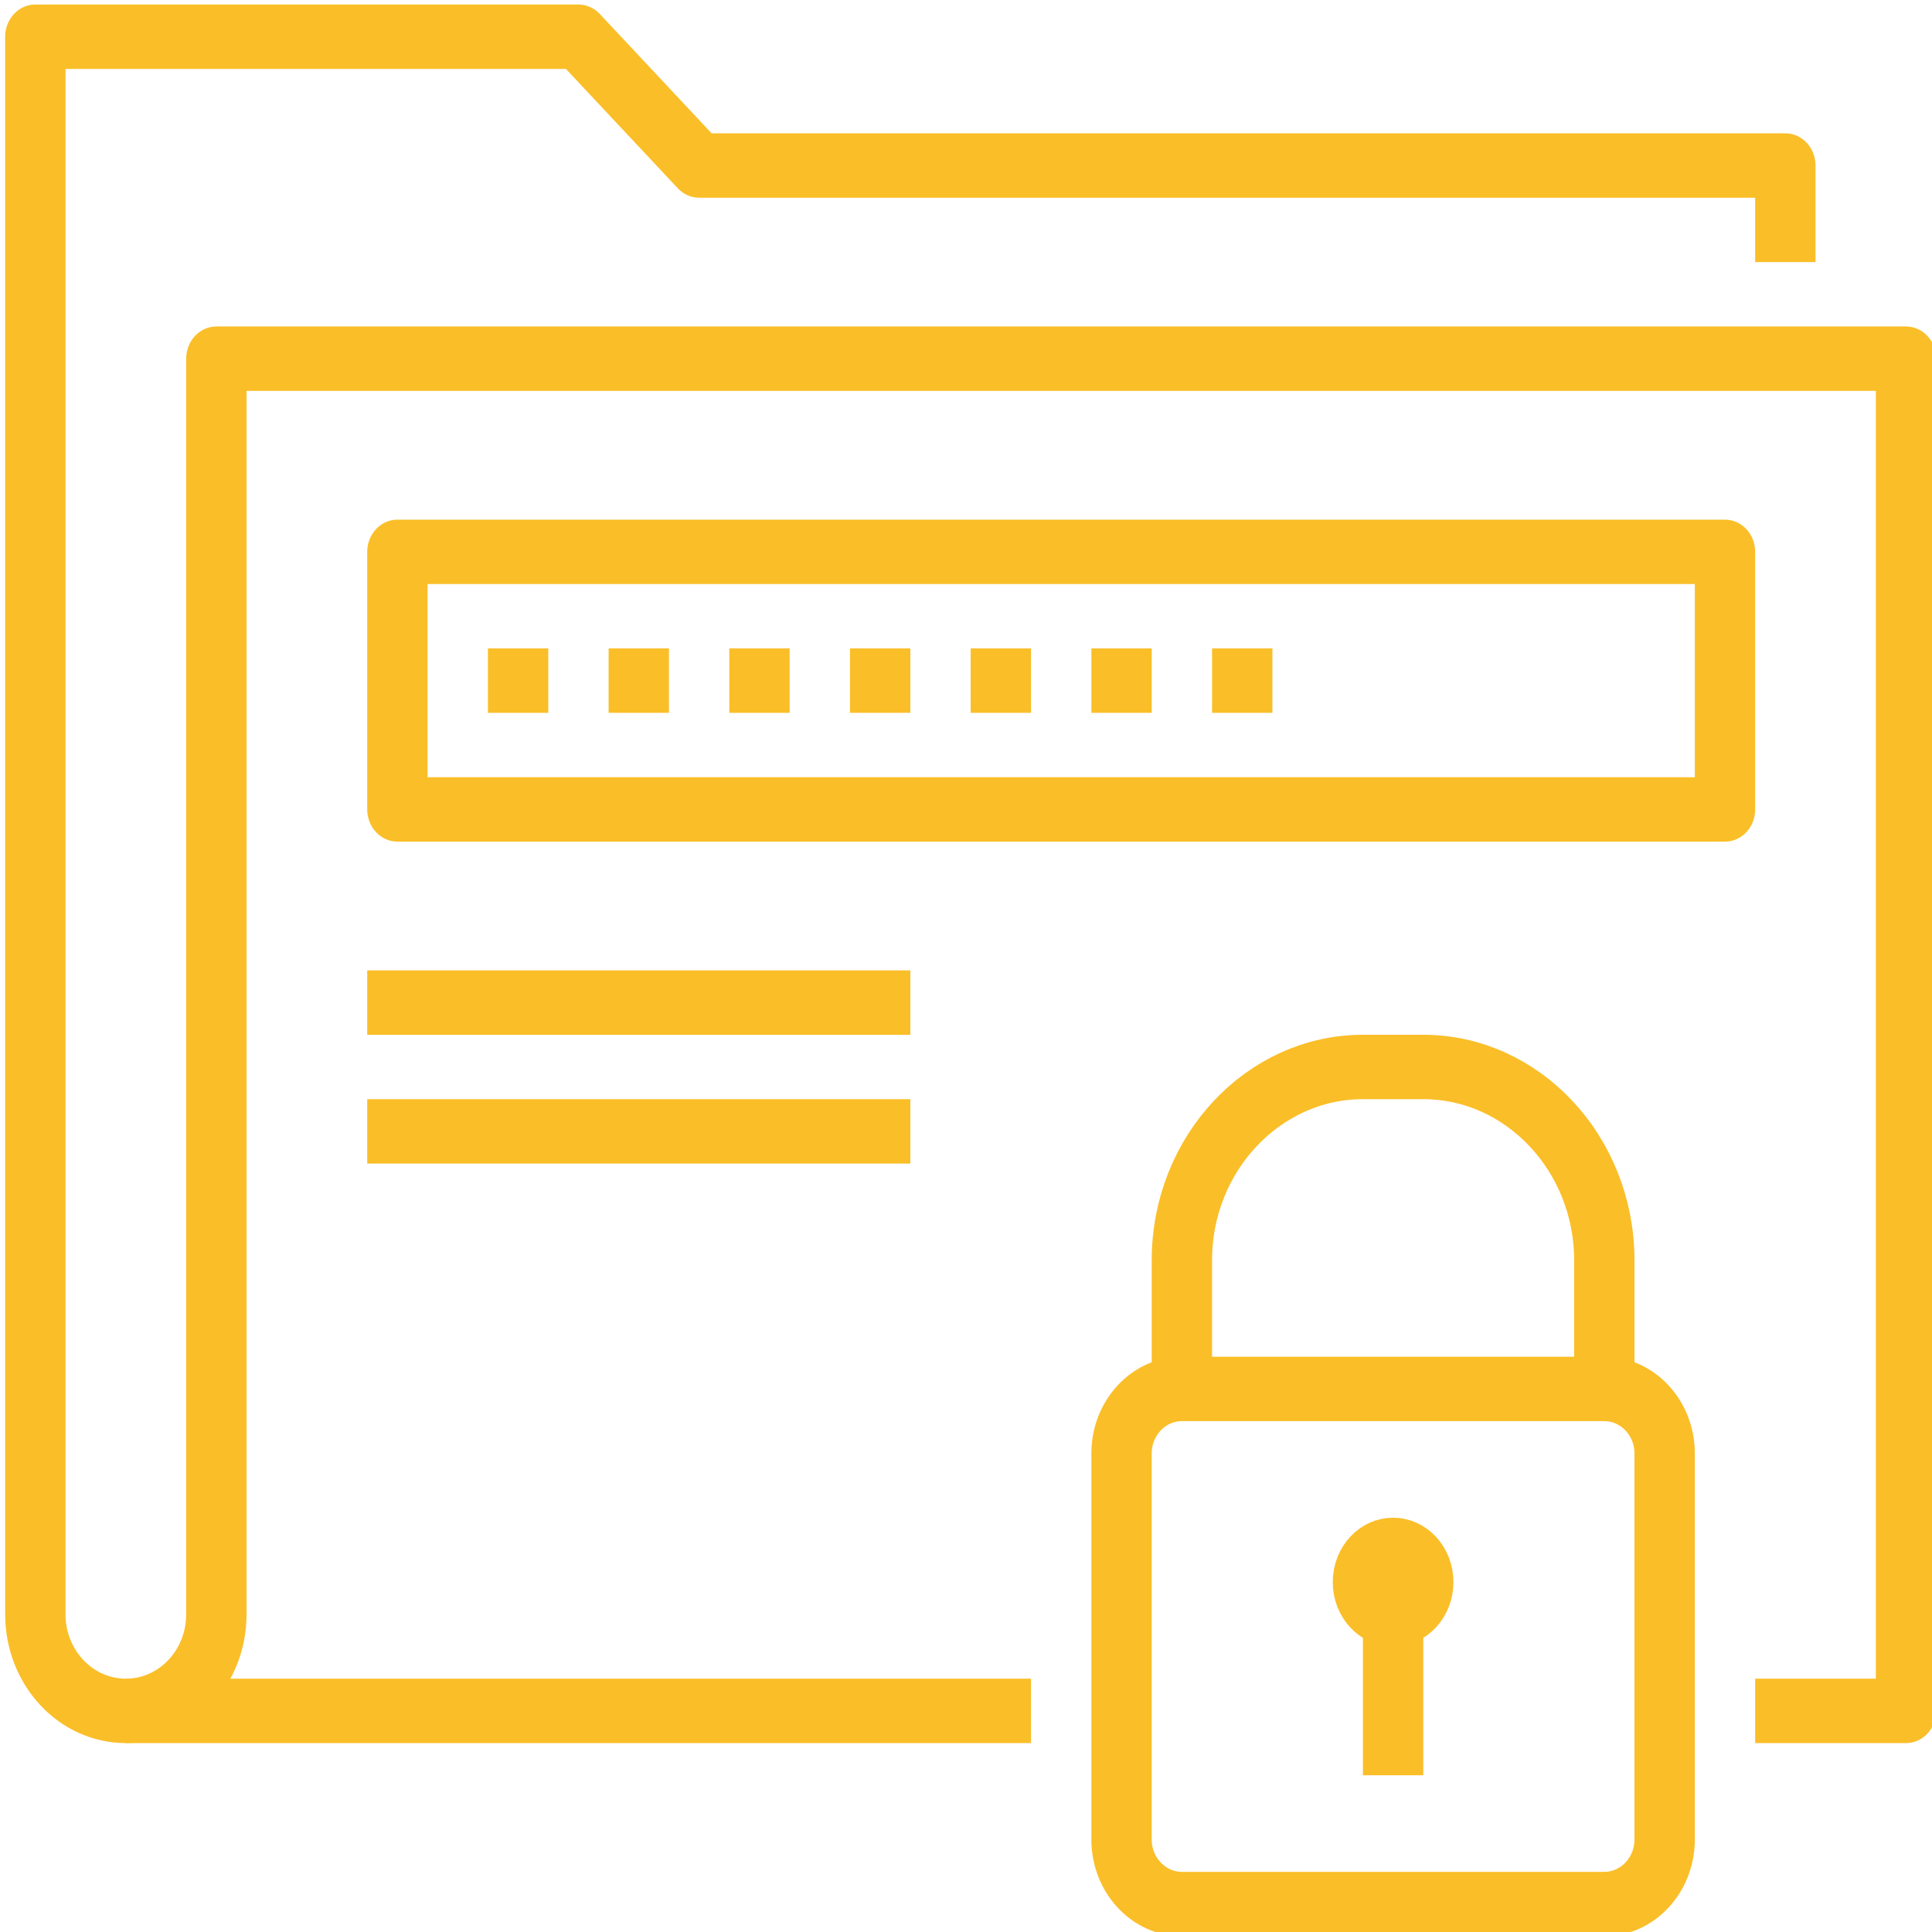
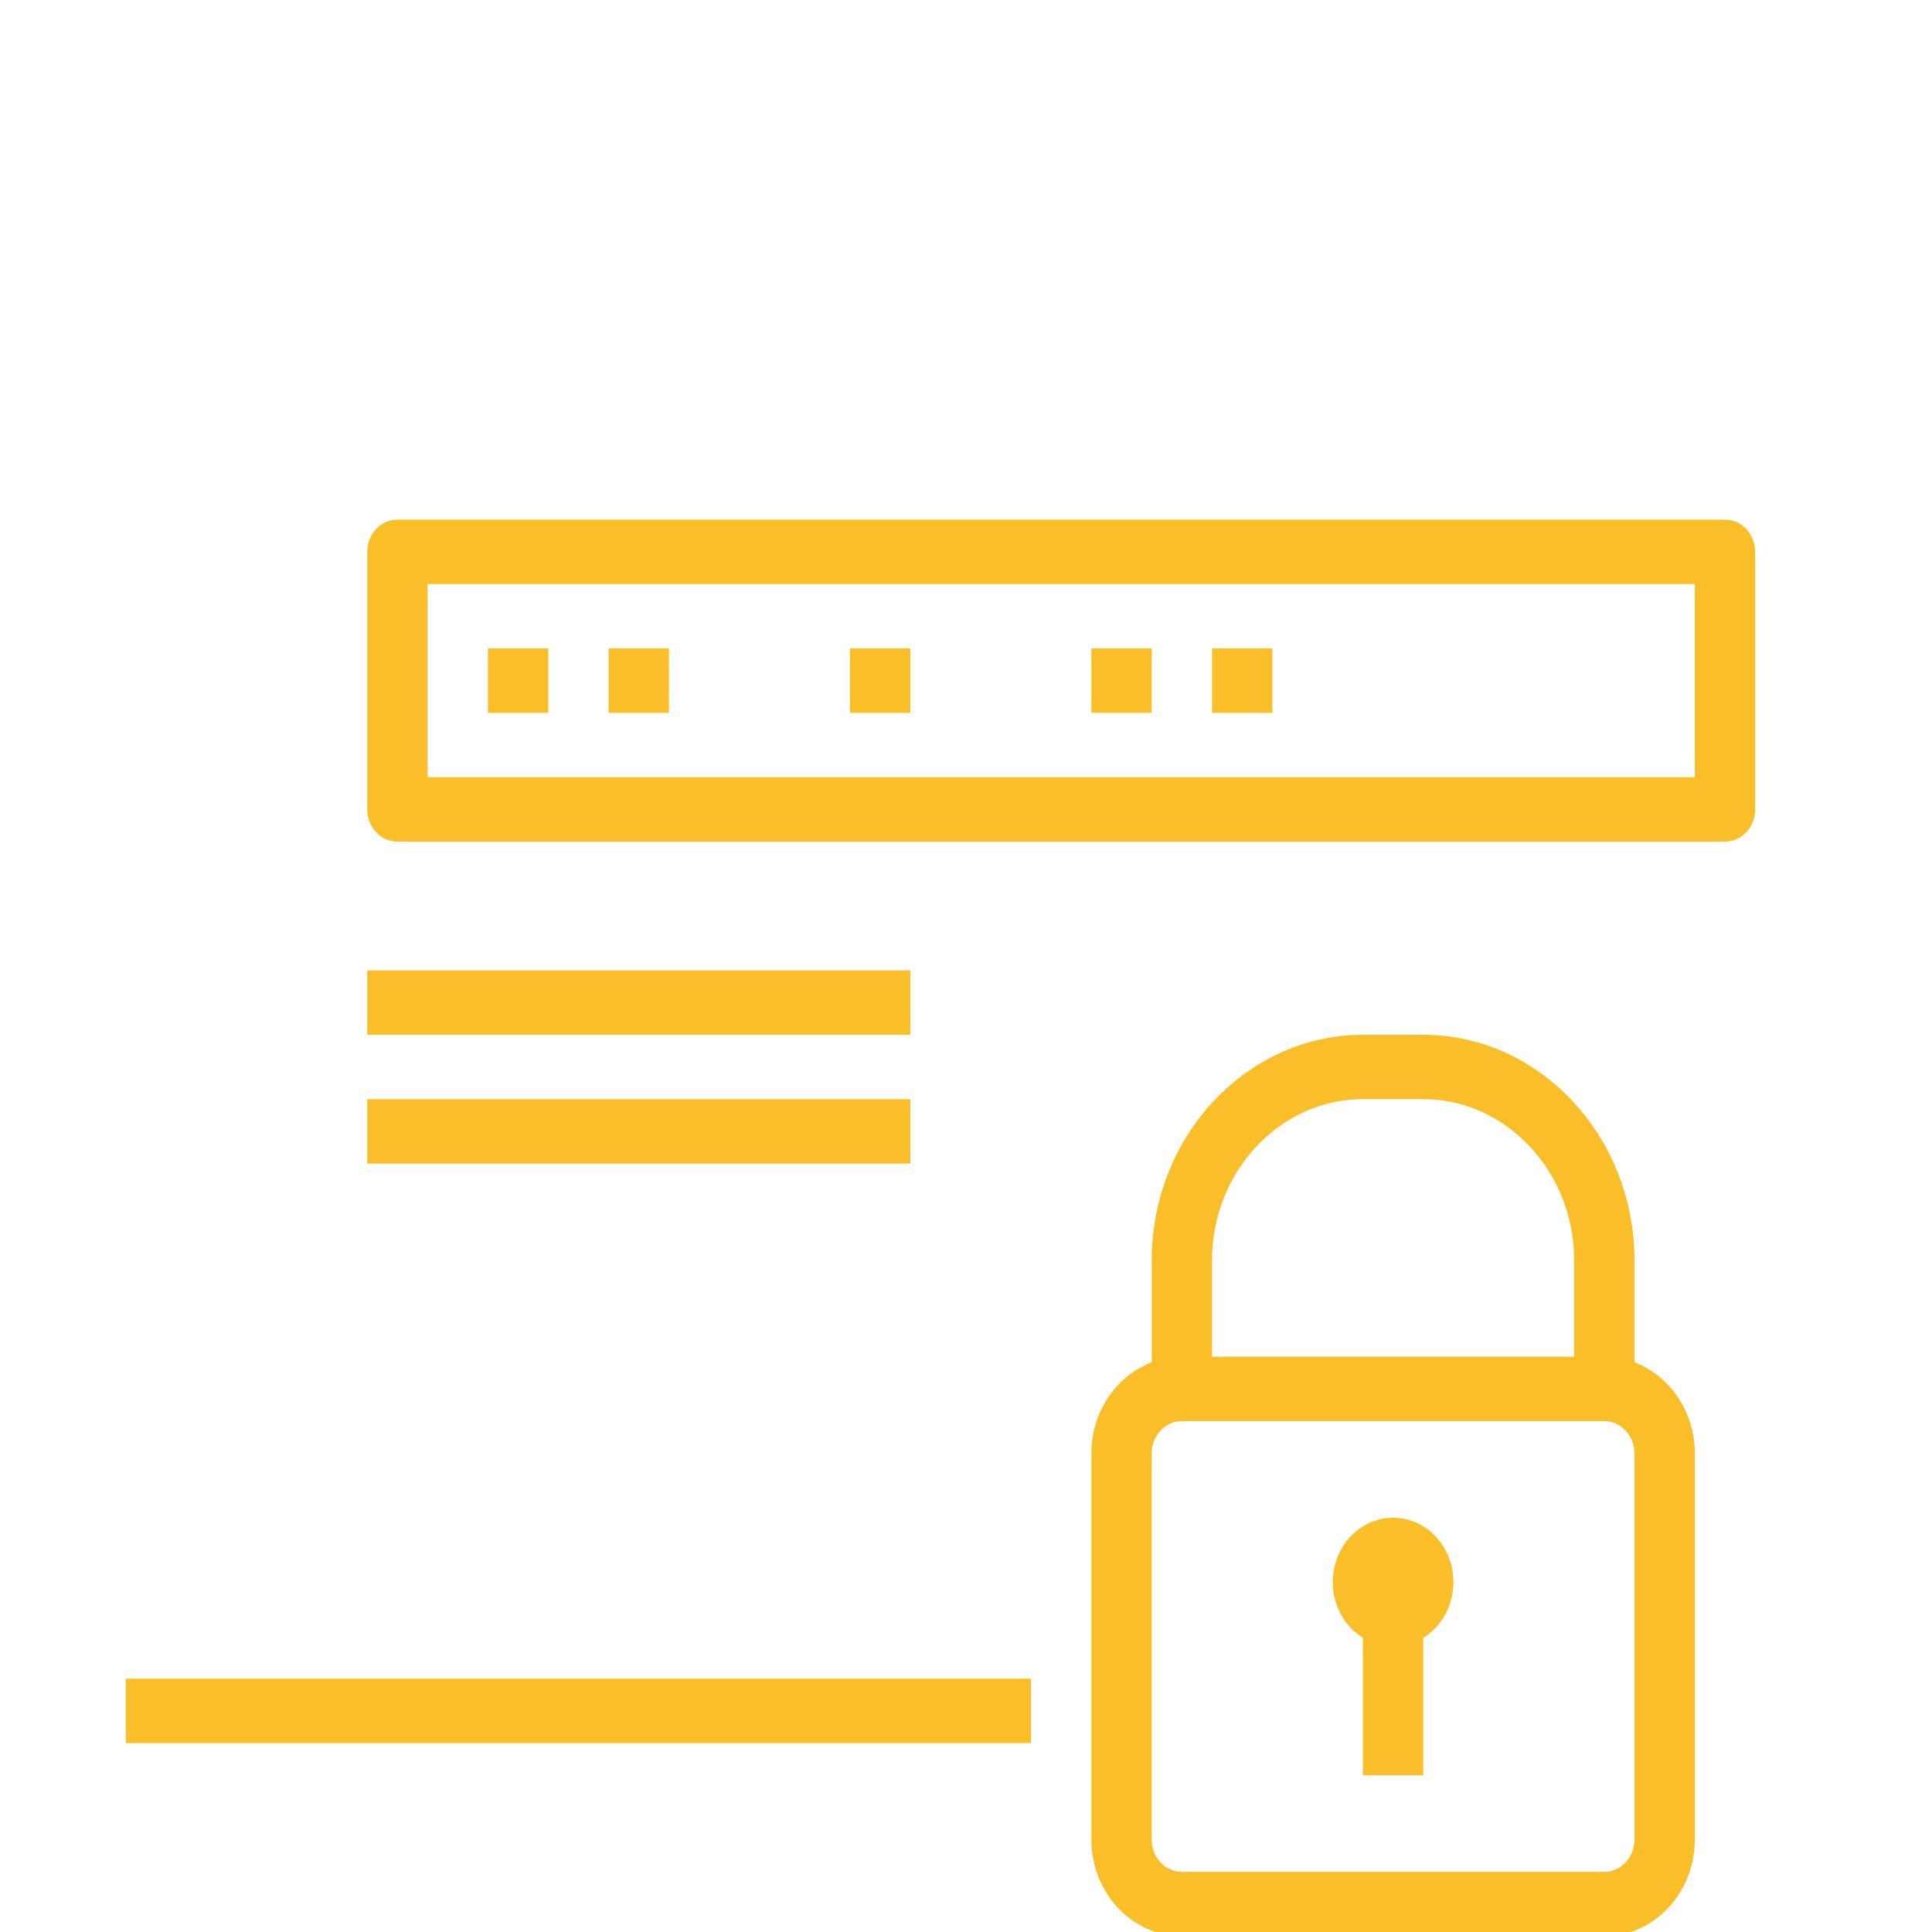
<svg xmlns="http://www.w3.org/2000/svg" xmlns:ns1="http://sodipodi.sourceforge.net/DTD/sodipodi-0.dtd" xmlns:ns2="http://www.inkscape.org/namespaces/inkscape" version="1.1" id="_x33_6_x5F_secure_x5F_data_x5F_folder" x="0px" y="0px" width="128" height="128" viewBox="0 0 128 128" xml:space="preserve" ns1:docname="securitects-gdpr-data-protection-audit-yellow.svg" ns2:version="0.92.3 (2405546, 2018-03-11)">
  <defs id="defs41" />
  <ns1:namedview pagecolor="#ffffff" bordercolor="#666666" borderopacity="1" objecttolerance="10" gridtolerance="10" guidetolerance="10" ns2:pageopacity="0" ns2:pageshadow="2" ns2:window-width="1366" ns2:window-height="715" id="namedview39" showgrid="false" ns2:zoom="3.9333333" ns2:cx="40.78272" ns2:cy="62.828177" ns2:window-x="-8" ns2:window-y="-8" ns2:window-maximized="1" ns2:current-layer="_x33_6_x5F_secure_x5F_data_x5F_folder" />
  <g id="g36" transform="matrix(1.999,0,0,2.133,0.342,0.301)" style="stroke:#fabe28;stroke-opacity:1">
    <line style="fill:none;stroke:#fabe28;stroke-width:2;stroke-linejoin:round;stroke-miterlimit:10;stroke-opacity:1" x1="34" y1="53" x2="4" y2="53" id="line2" />
-     <path style="fill:none;stroke:#fabe28;stroke-width:2;stroke-linejoin:round;stroke-miterlimit:10;stroke-opacity:1" d="M 59,8 V 5 H 23 L 19,1 H 1 v 49 c 0,1.657 1.343,3 3,3 1.657,0 3,-1.343 3,-3 V 11 h 56 v 42 h -5" id="path4" ns2:connector-curvature="0" />
    <g id="g14" style="stroke:#fabe28;stroke-opacity:1">
      <path style="fill:none;stroke:#fabe28;stroke-width:2;stroke-miterlimit:10;stroke-opacity:1" d="m 55,57 c 0,1.1 -0.9,2 -2,2 H 39 c -1.1,0 -2,-0.9 -2,-2 V 45 c 0,-1.1 0.9,-2 2,-2 h 14 c 1.1,0 2,0.9 2,2 z" id="path6" ns2:connector-curvature="0" />
      <path style="fill:none;stroke:#fabe28;stroke-width:2;stroke-miterlimit:10;stroke-opacity:1" d="m 39,43 v -4 c 0,-3.3 2.7,-6 6,-6 h 2 c 3.3,0 6,2.7 6,6 v 4" id="path8" ns2:connector-curvature="0" />
      <circle style="fill:none;stroke:#fabe28;stroke-width:2;stroke-miterlimit:10;stroke-opacity:1" cx="46" cy="49" r="1" id="circle10" />
      <line style="fill:none;stroke:#fabe28;stroke-width:2;stroke-miterlimit:10;stroke-opacity:1" x1="46" y1="50" x2="46" y2="55" id="line12" />
    </g>
    <rect x="13" y="17" style="fill:none;stroke:#fabe28;stroke-width:2;stroke-linejoin:round;stroke-miterlimit:10;stroke-opacity:1" width="44" height="8" id="rect16" />
    <line style="fill:none;stroke:#fabe28;stroke-width:2;stroke-linejoin:round;stroke-miterlimit:10;stroke-opacity:1" x1="16" y1="21" x2="18" y2="21" id="line18" />
    <line style="fill:none;stroke:#fabe28;stroke-width:2;stroke-linejoin:round;stroke-miterlimit:10;stroke-opacity:1" x1="20" y1="21" x2="22" y2="21" id="line20" />
-     <line style="fill:none;stroke:#fabe28;stroke-width:2;stroke-linejoin:round;stroke-miterlimit:10;stroke-opacity:1" x1="24" y1="21" x2="26" y2="21" id="line22" />
    <line style="fill:none;stroke:#fabe28;stroke-width:2;stroke-linejoin:round;stroke-miterlimit:10;stroke-opacity:1" x1="28" y1="21" x2="30" y2="21" id="line24" />
-     <line style="fill:none;stroke:#fabe28;stroke-width:2;stroke-linejoin:round;stroke-miterlimit:10;stroke-opacity:1" x1="32" y1="21" x2="34" y2="21" id="line26" />
    <line style="fill:none;stroke:#fabe28;stroke-width:2;stroke-linejoin:round;stroke-miterlimit:10;stroke-opacity:1" x1="36" y1="21" x2="38" y2="21" id="line28" />
    <line style="fill:none;stroke:#fabe28;stroke-width:2;stroke-linejoin:round;stroke-miterlimit:10;stroke-opacity:1" x1="40" y1="21" x2="42" y2="21" id="line30" />
    <line style="fill:none;stroke:#fabe28;stroke-width:2;stroke-linejoin:round;stroke-miterlimit:10;stroke-opacity:1" x1="12" y1="31" x2="30" y2="31" id="line32" />
    <line style="fill:none;stroke:#fabe28;stroke-width:2;stroke-linejoin:round;stroke-miterlimit:10;stroke-opacity:1" x1="12" y1="35" x2="30" y2="35" id="line34" />
  </g>
</svg>